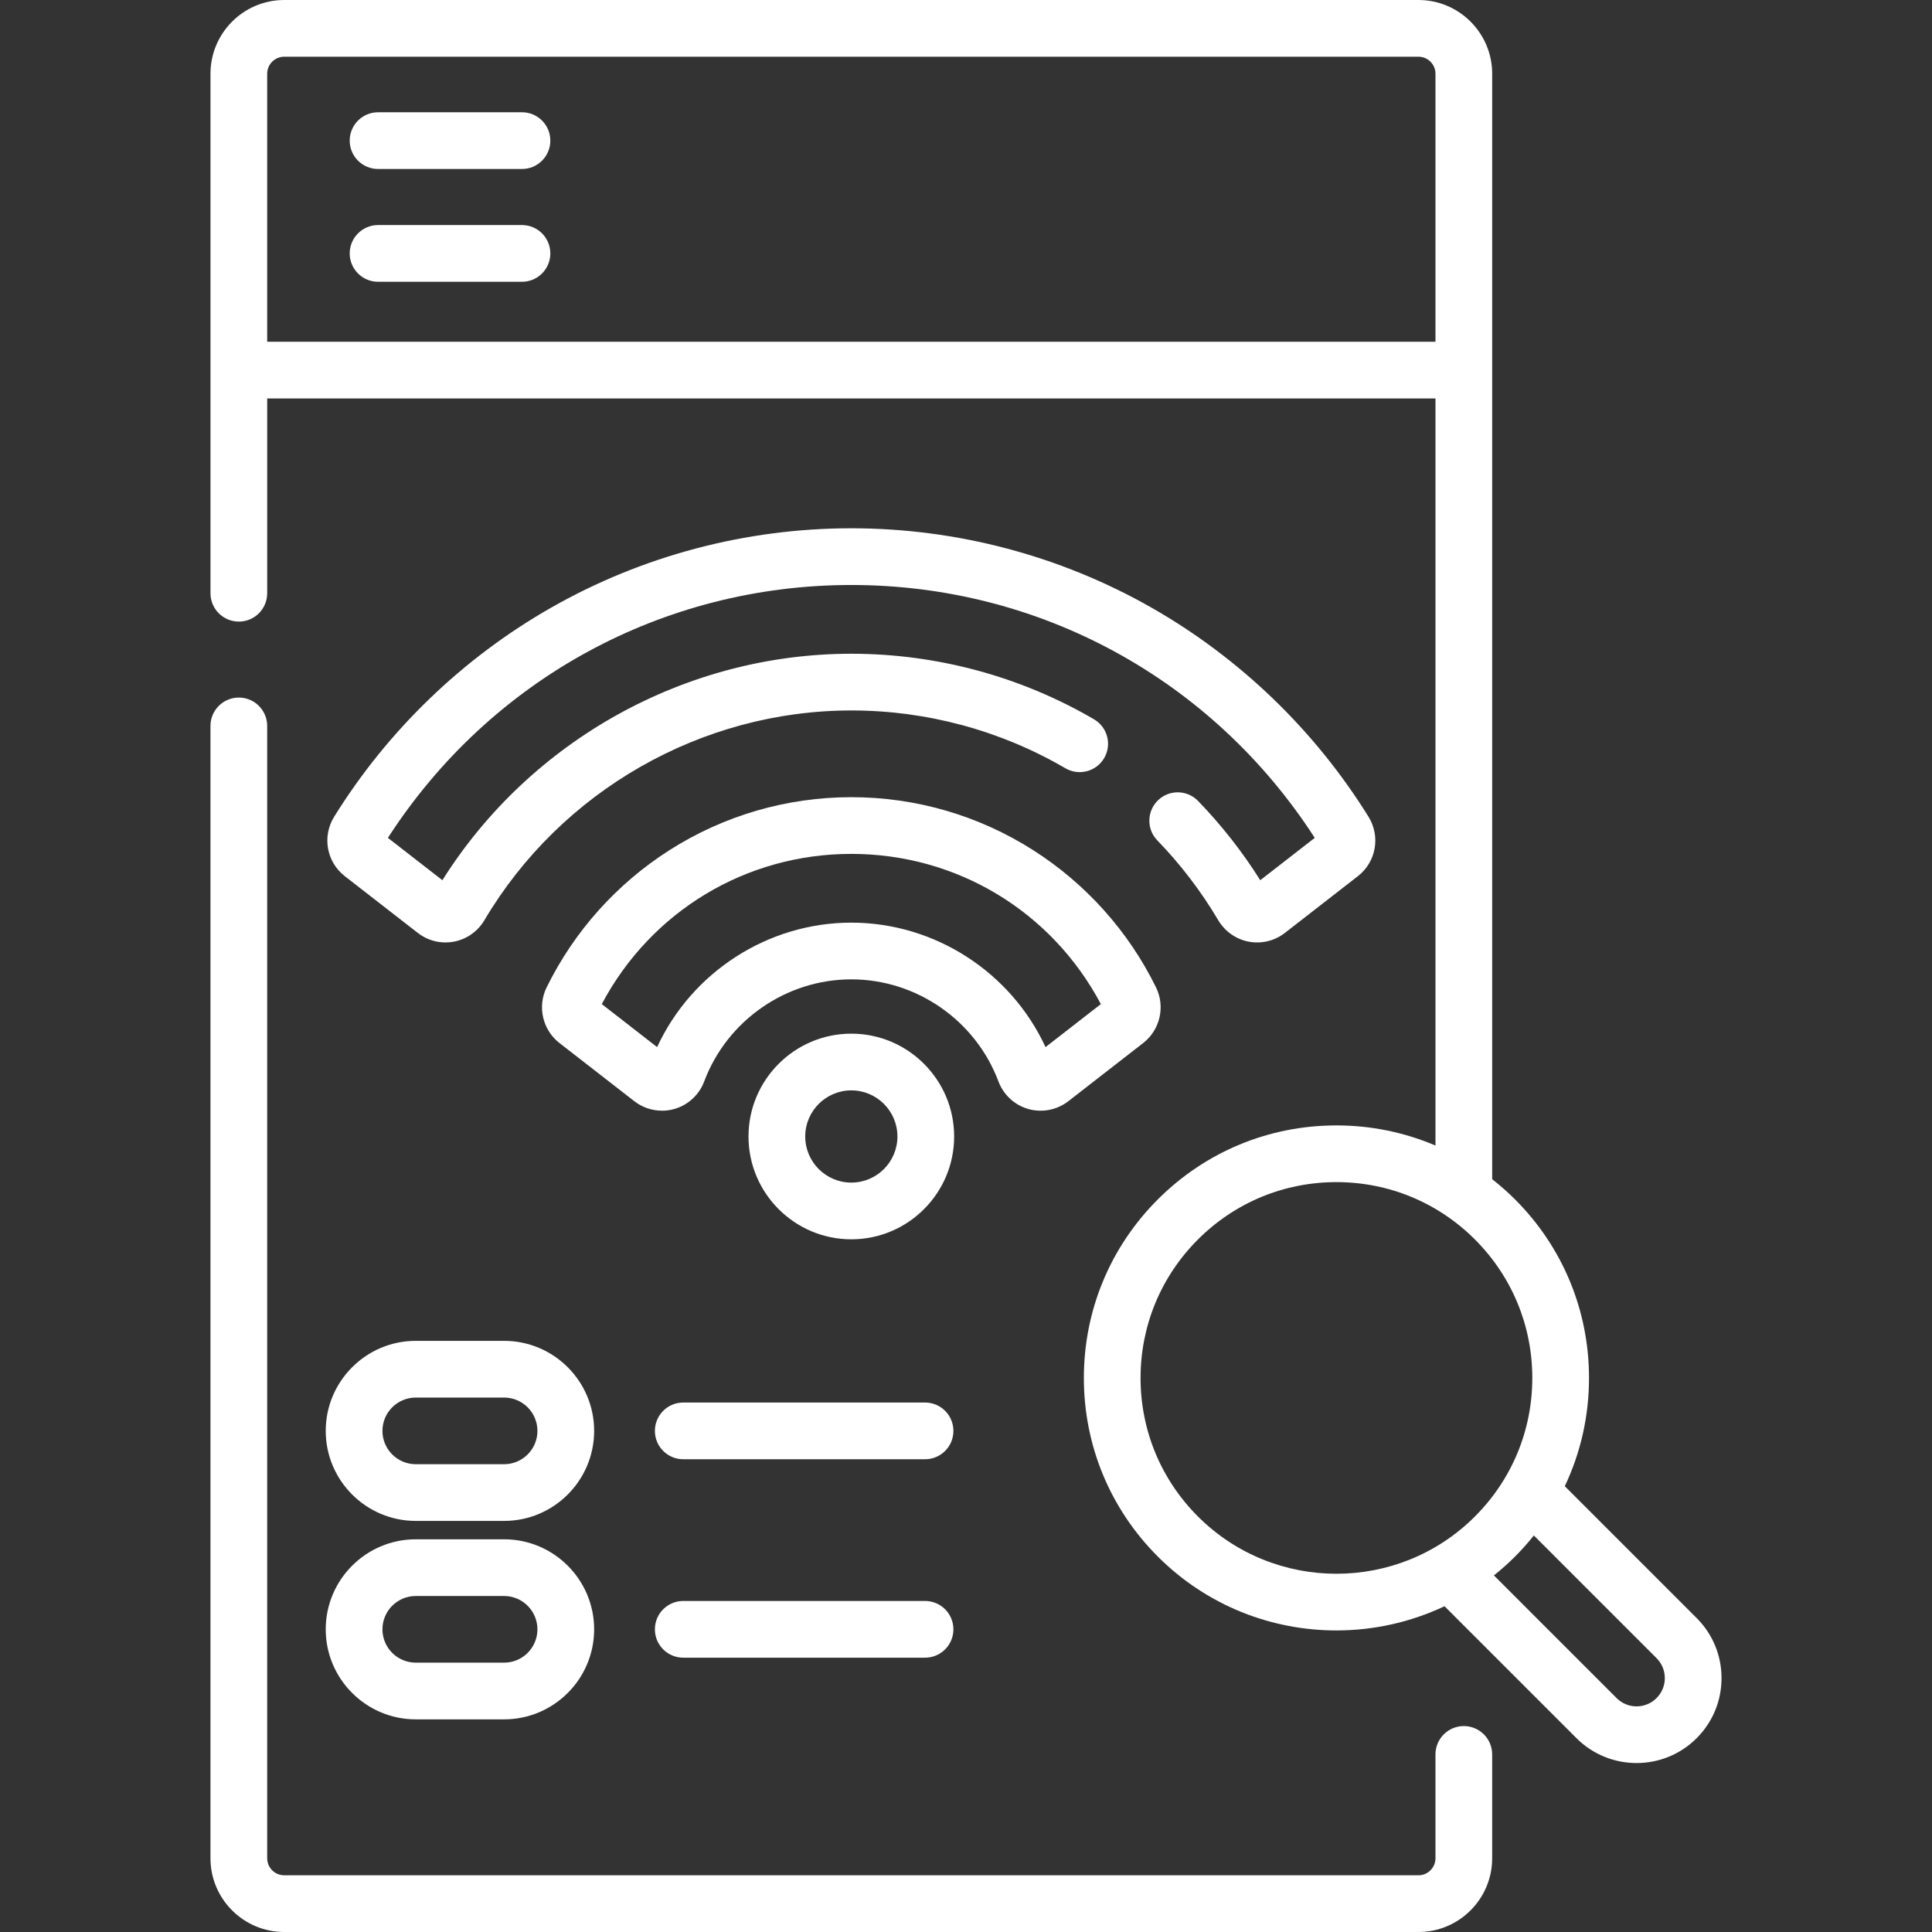
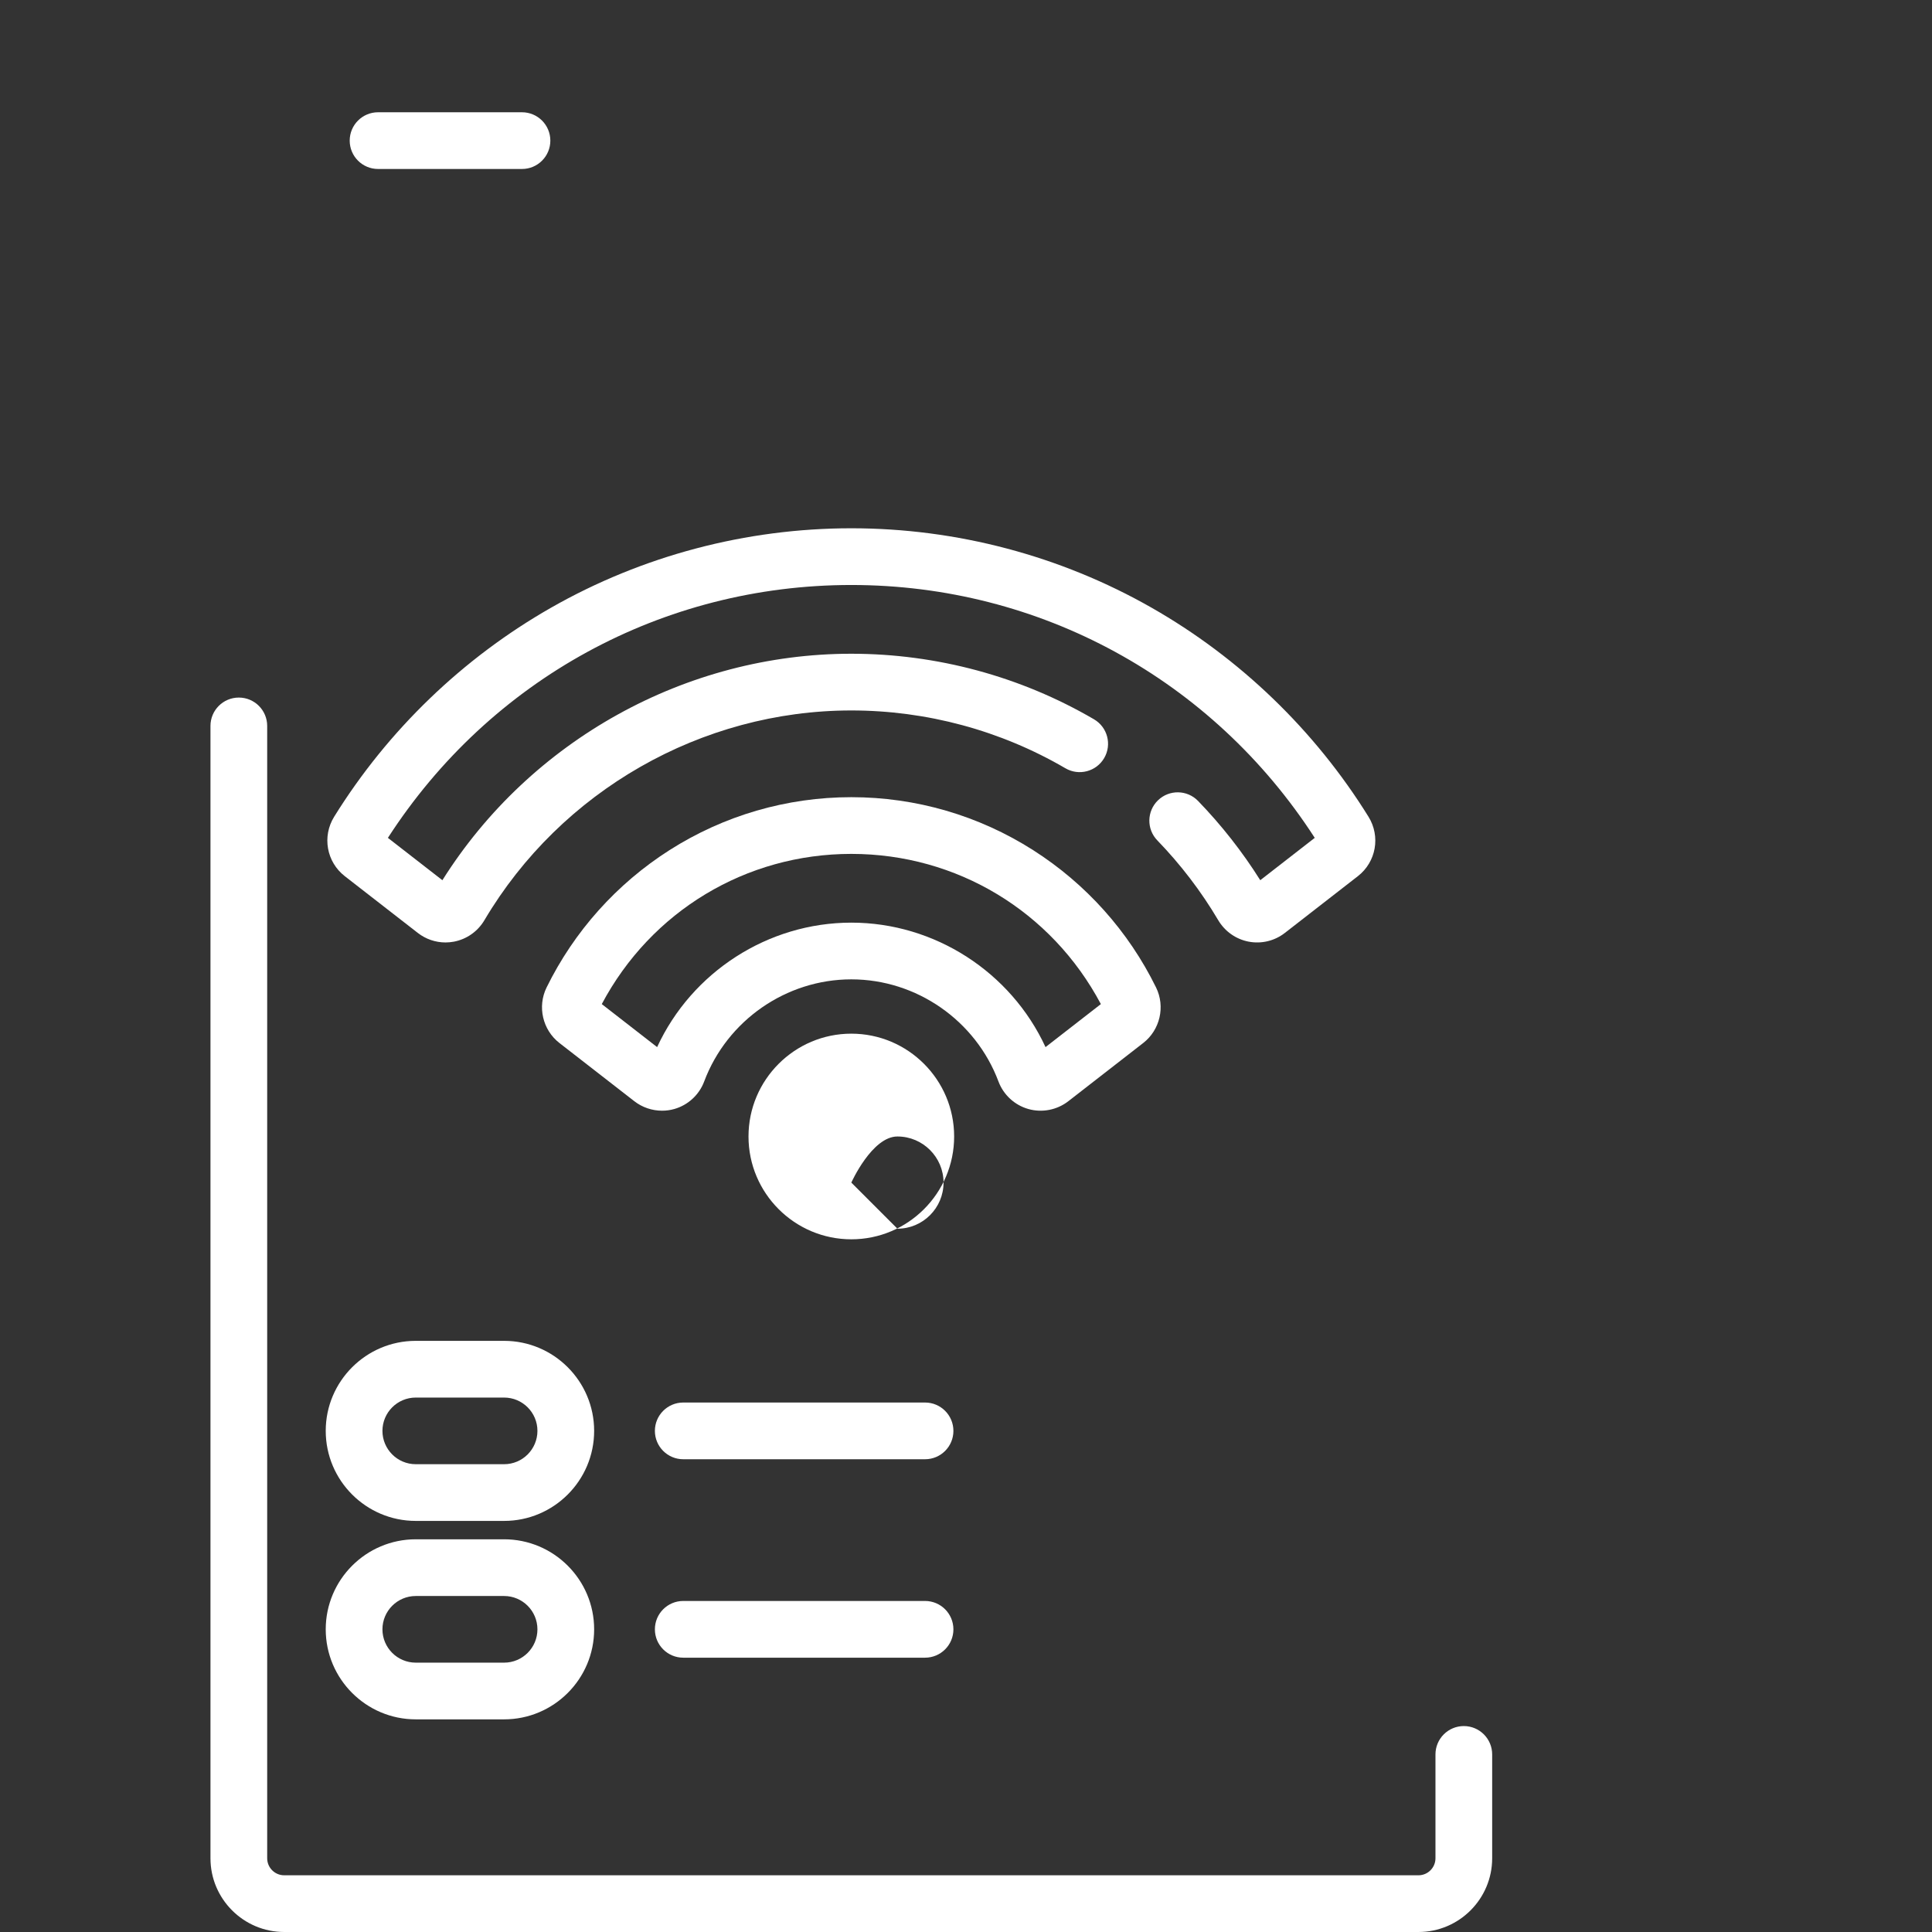
<svg xmlns="http://www.w3.org/2000/svg" version="1.1" width="512" height="512" x="0" y="0" viewBox="0 0 512 512" style="enable-background:new 0 0 512 512" xml:space="preserve">
  <rect x="0" y="0" width="512" height="512" fill="#333333" stroke="none" />
  <g>
    <path d="m387.928 457.426c-4.151 0-7.515 3.364-7.515 7.515v27.521c0 2.486-2.023 4.509-4.509 4.509h-300.588c-2.486 0-4.509-2.023-4.509-4.509v-300.084c0-4.151-3.364-7.515-7.515-7.515s-7.515 3.364-7.515 7.515v300.084c0 10.773 8.765 19.538 19.538 19.538h300.589c10.773 0 19.538-8.765 19.538-19.538v-27.521c.001-4.151-3.363-7.515-7.514-7.515z" fill="#ffffff" data-original="#000000" />
    <path d="m138.33 29.751h-38.14c-4.151 0-7.515 3.364-7.515 7.515s3.364 7.515 7.515 7.515h38.14c4.151 0 7.515-3.364 7.515-7.515s-3.364-7.515-7.515-7.515z" fill="#ffffff" data-original="#000000" />
-     <path d="m138.33 59.643h-38.14c-4.151 0-7.515 3.364-7.515 7.515s3.364 7.515 7.515 7.515h38.14c4.151 0 7.515-3.364 7.515-7.515s-3.364-7.515-7.515-7.515z" fill="#ffffff" data-original="#000000" />
-     <path d="m225.61 273.932c-15.025 0-27.249 12.224-27.249 27.249s12.224 27.249 27.249 27.249 27.249-12.224 27.249-27.249-12.224-27.249-27.249-27.249zm0 39.468c-6.738 0-12.219-5.481-12.219-12.219s5.481-12.219 12.219-12.219 12.219 5.481 12.219 12.219c.001 6.738-5.481 12.219-12.219 12.219z" fill="#ffffff" data-original="#000000" />
+     <path d="m225.61 273.932c-15.025 0-27.249 12.224-27.249 27.249s12.224 27.249 27.249 27.249 27.249-12.224 27.249-27.249-12.224-27.249-27.249-27.249zm0 39.468s5.481-12.219 12.219-12.219 12.219 5.481 12.219 12.219c.001 6.738-5.481 12.219-12.219 12.219z" fill="#ffffff" data-original="#000000" />
    <path d="m264.61 286.618c1.324 3.531 4.282 6.253 7.914 7.282 3.64 1.031 7.6.259 10.59-2.063l19.861-15.437c4.449-3.461 5.879-9.641 3.4-14.696-7.303-14.886-18.567-27.474-32.573-36.403-14.407-9.184-31.072-14.039-48.193-14.039-17.12 0-33.785 4.855-48.192 14.039-14.005 8.93-25.268 21.518-32.572 36.404-2.479 5.056-1.049 11.237 3.403 14.698l19.859 15.435c2.116 1.644 4.718 2.51 7.349 2.51 1.085 0 2.176-.147 3.24-.448 3.632-1.028 6.59-3.751 7.914-7.282 6.069-16.197 21.741-27.078 38.998-27.078 17.26 0 32.933 10.881 39.002 27.078zm-90.465-9.123-14.667-11.4c13.077-24.617 38.191-39.804 66.132-39.804s53.056 15.187 66.133 39.804l-14.667 11.4c-9.19-19.889-29.372-32.985-51.466-32.985s-42.276 13.096-51.465 32.985z" fill="#ffffff" data-original="#000000" />
    <path d="m330.933 249.55c3.364.635 6.842-.2 9.547-2.301l19.371-15.056c4.841-3.763 6.049-10.537 2.81-15.758-14.214-22.907-34.097-42.065-57.499-55.401-24.15-13.762-51.659-21.036-79.552-21.036s-55.402 7.274-79.55 21.036c-23.402 13.336-43.285 32.493-57.499 55.401-3.239 5.22-2.03 11.994 2.811 15.758l19.369 15.054c2.11 1.64 4.691 2.512 7.322 2.512.741 0 1.484-.069 2.223-.209 3.382-.643 6.33-2.714 8.087-5.685 20.293-34.289 57.552-55.589 97.237-55.589 19.948 0 39.567 5.297 56.732 15.319 3.582 2.093 8.187.885 10.278-2.701 2.093-3.584.884-8.186-2.701-10.278-19.463-11.364-41.701-17.37-64.31-17.37-43.821 0-85.027 22.911-108.371 60.016l-14.439-11.222c27.137-42.015 72.842-67.013 122.811-67.013 49.97 0 95.676 24.999 122.813 67.013l-14.439 11.223c-4.739-7.535-10.271-14.588-16.478-21.002-2.885-2.982-7.643-3.062-10.625-.175-2.983 2.886-3.062 7.643-.175 10.625 6.192 6.4 11.623 13.517 16.143 21.155 1.756 2.969 4.703 5.041 8.084 5.684z" fill="#ffffff" data-original="#000000" />
    <path d="m110.181 403.058h23.414c13.156 0 23.859-10.704 23.859-23.859 0-13.156-10.704-23.859-23.859-23.859h-23.414c-13.156 0-23.859 10.704-23.859 23.859s10.704 23.859 23.859 23.859zm0-32.689h23.414c4.869 0 8.83 3.961 8.83 8.83s-3.961 8.83-8.83 8.83h-23.414c-4.869 0-8.83-3.961-8.83-8.83s3.961-8.83 8.83-8.83z" fill="#ffffff" data-original="#000000" />
    <path d="m110.181 455.647h23.414c13.156 0 23.859-10.704 23.859-23.859 0-13.156-10.704-23.859-23.859-23.859h-23.414c-13.156 0-23.859 10.704-23.859 23.859 0 13.156 10.704 23.859 23.859 23.859zm0-32.689h23.414c4.869 0 8.83 3.961 8.83 8.83s-3.961 8.83-8.83 8.83h-23.414c-4.869 0-8.83-3.961-8.83-8.83s3.961-8.83 8.83-8.83z" fill="#ffffff" data-original="#000000" />
    <path d="m245.149 371.684h-64.081c-4.151 0-7.515 3.364-7.515 7.515s3.364 7.515 7.515 7.515h64.081c4.151 0 7.515-3.364 7.515-7.515-.001-4.151-3.365-7.515-7.515-7.515z" fill="#ffffff" data-original="#000000" />
    <path d="m245.149 424.273h-64.081c-4.151 0-7.515 3.364-7.515 7.515s3.364 7.515 7.515 7.515h64.081c4.151 0 7.515-3.364 7.515-7.515-.001-4.151-3.365-7.515-7.515-7.515z" fill="#ffffff" data-original="#000000" />
-     <path d="m449.628 428.798-34.941-34.942c4.2-8.848 6.417-18.591 6.417-28.675 0-17.88-6.963-34.688-19.605-47.33-1.922-1.922-3.952-3.697-6.056-5.352v-292.961c0-10.773-8.765-19.538-19.538-19.538h-300.589c-10.773 0-19.538 8.765-19.538 19.538v137.675c0 4.151 3.364 7.515 7.515 7.515s7.515-3.364 7.515-7.515v-51.623h309.606v197.99c-8.19-3.491-17.074-5.335-26.246-5.335-17.879 0-34.688 6.963-47.329 19.605-12.643 12.643-19.606 29.451-19.606 47.331 0 17.879 6.963 34.688 19.605 47.33 13.051 13.05 30.188 19.574 47.331 19.573 9.804-.001 19.606-2.147 28.645-6.416l34.971 34.972c4.389 4.389 10.156 6.584 15.921 6.584 5.766 0 11.532-2.195 15.922-6.584 4.252-4.252 6.594-9.907 6.594-15.921s-2.341-11.669-6.594-15.921zm-378.821-409.26c0-2.486 2.023-4.509 4.509-4.509h300.589c2.486 0 4.509 2.023 4.509 4.509v71.023h-309.607zm246.658 382.344c-9.803-9.803-15.203-22.838-15.203-36.702 0-13.865 5.399-26.899 15.204-36.704 9.803-9.803 22.838-15.203 36.702-15.203 13.865 0 26.899 5.399 36.703 15.203 0 .001 0 .001.001.001 9.803 9.803 15.203 22.838 15.203 36.703 0 13.864-5.399 26.898-15.204 36.702-20.237 20.241-53.167 20.239-73.406 0zm121.535 48.129c-1.414 1.414-3.294 2.193-5.294 2.193-1.999 0-3.879-.779-5.293-2.192l-32.512-32.513c1.933-1.544 3.806-3.199 5.596-4.989 1.783-1.782 3.439-3.656 4.992-5.595l32.511 32.511c1.414 1.413 2.193 3.294 2.193 5.293s-.779 3.879-2.193 5.292z" fill="#ffffff" data-original="#000000" />
  </g>
</svg>